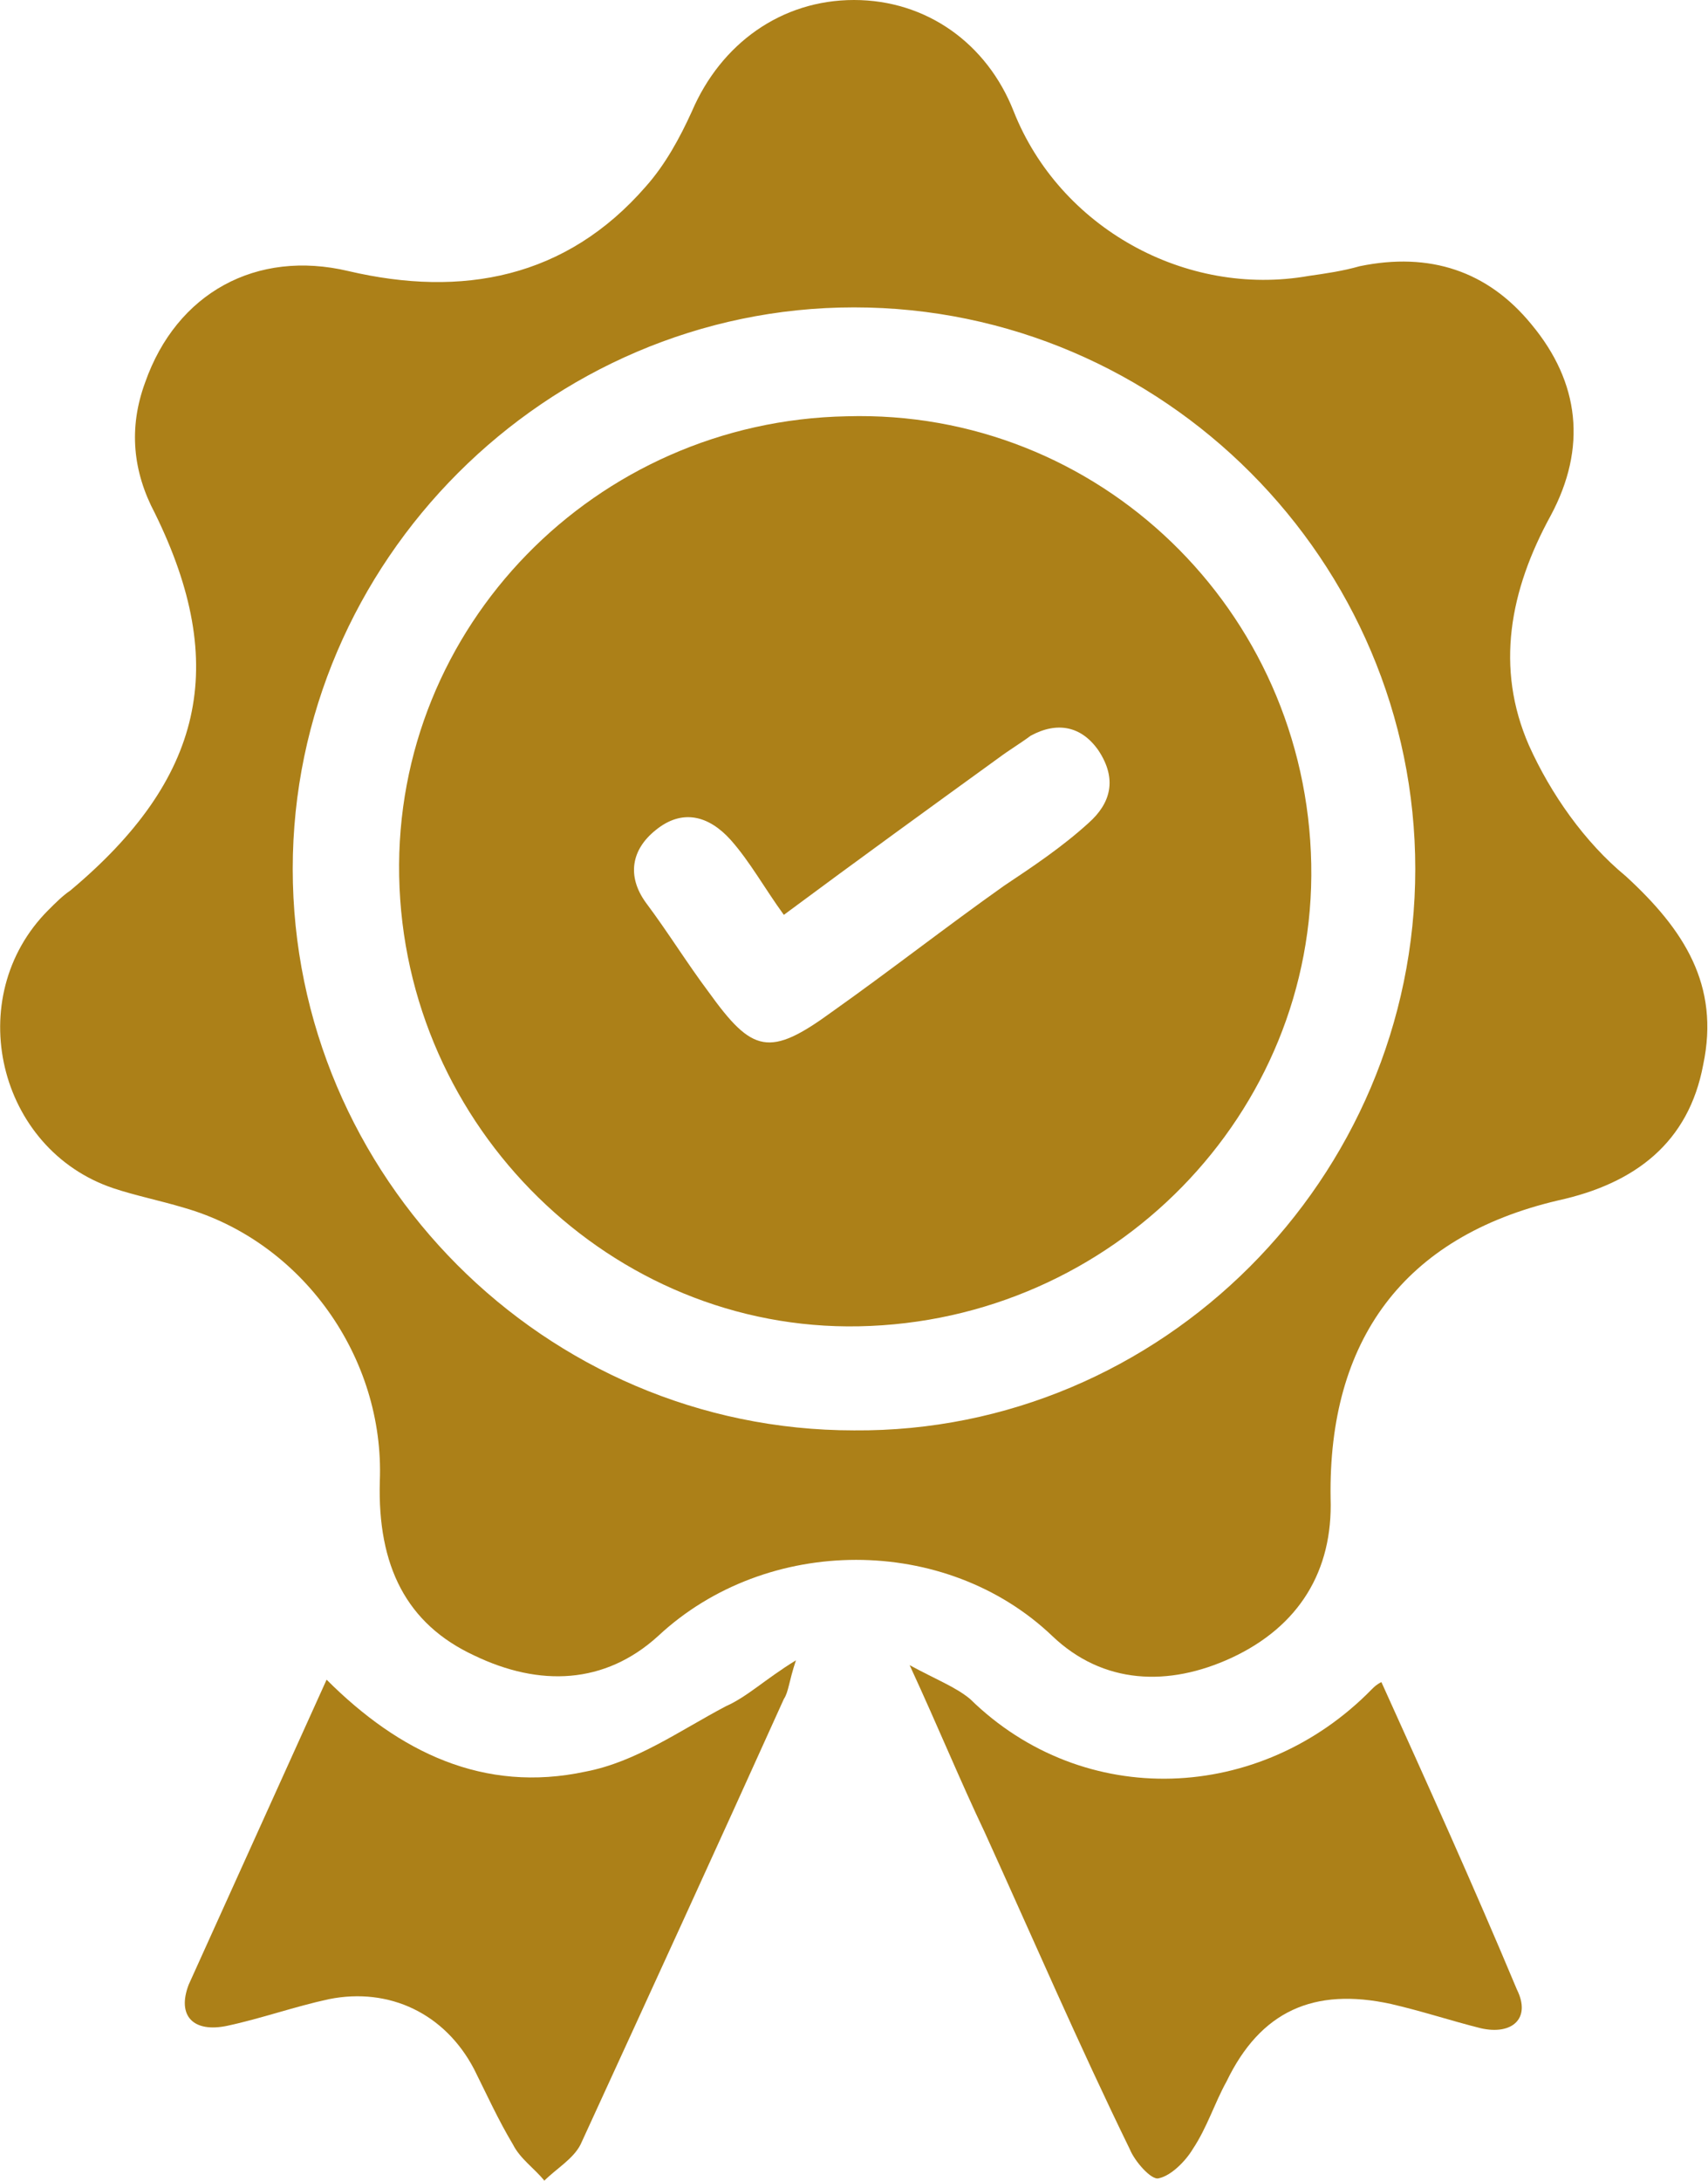
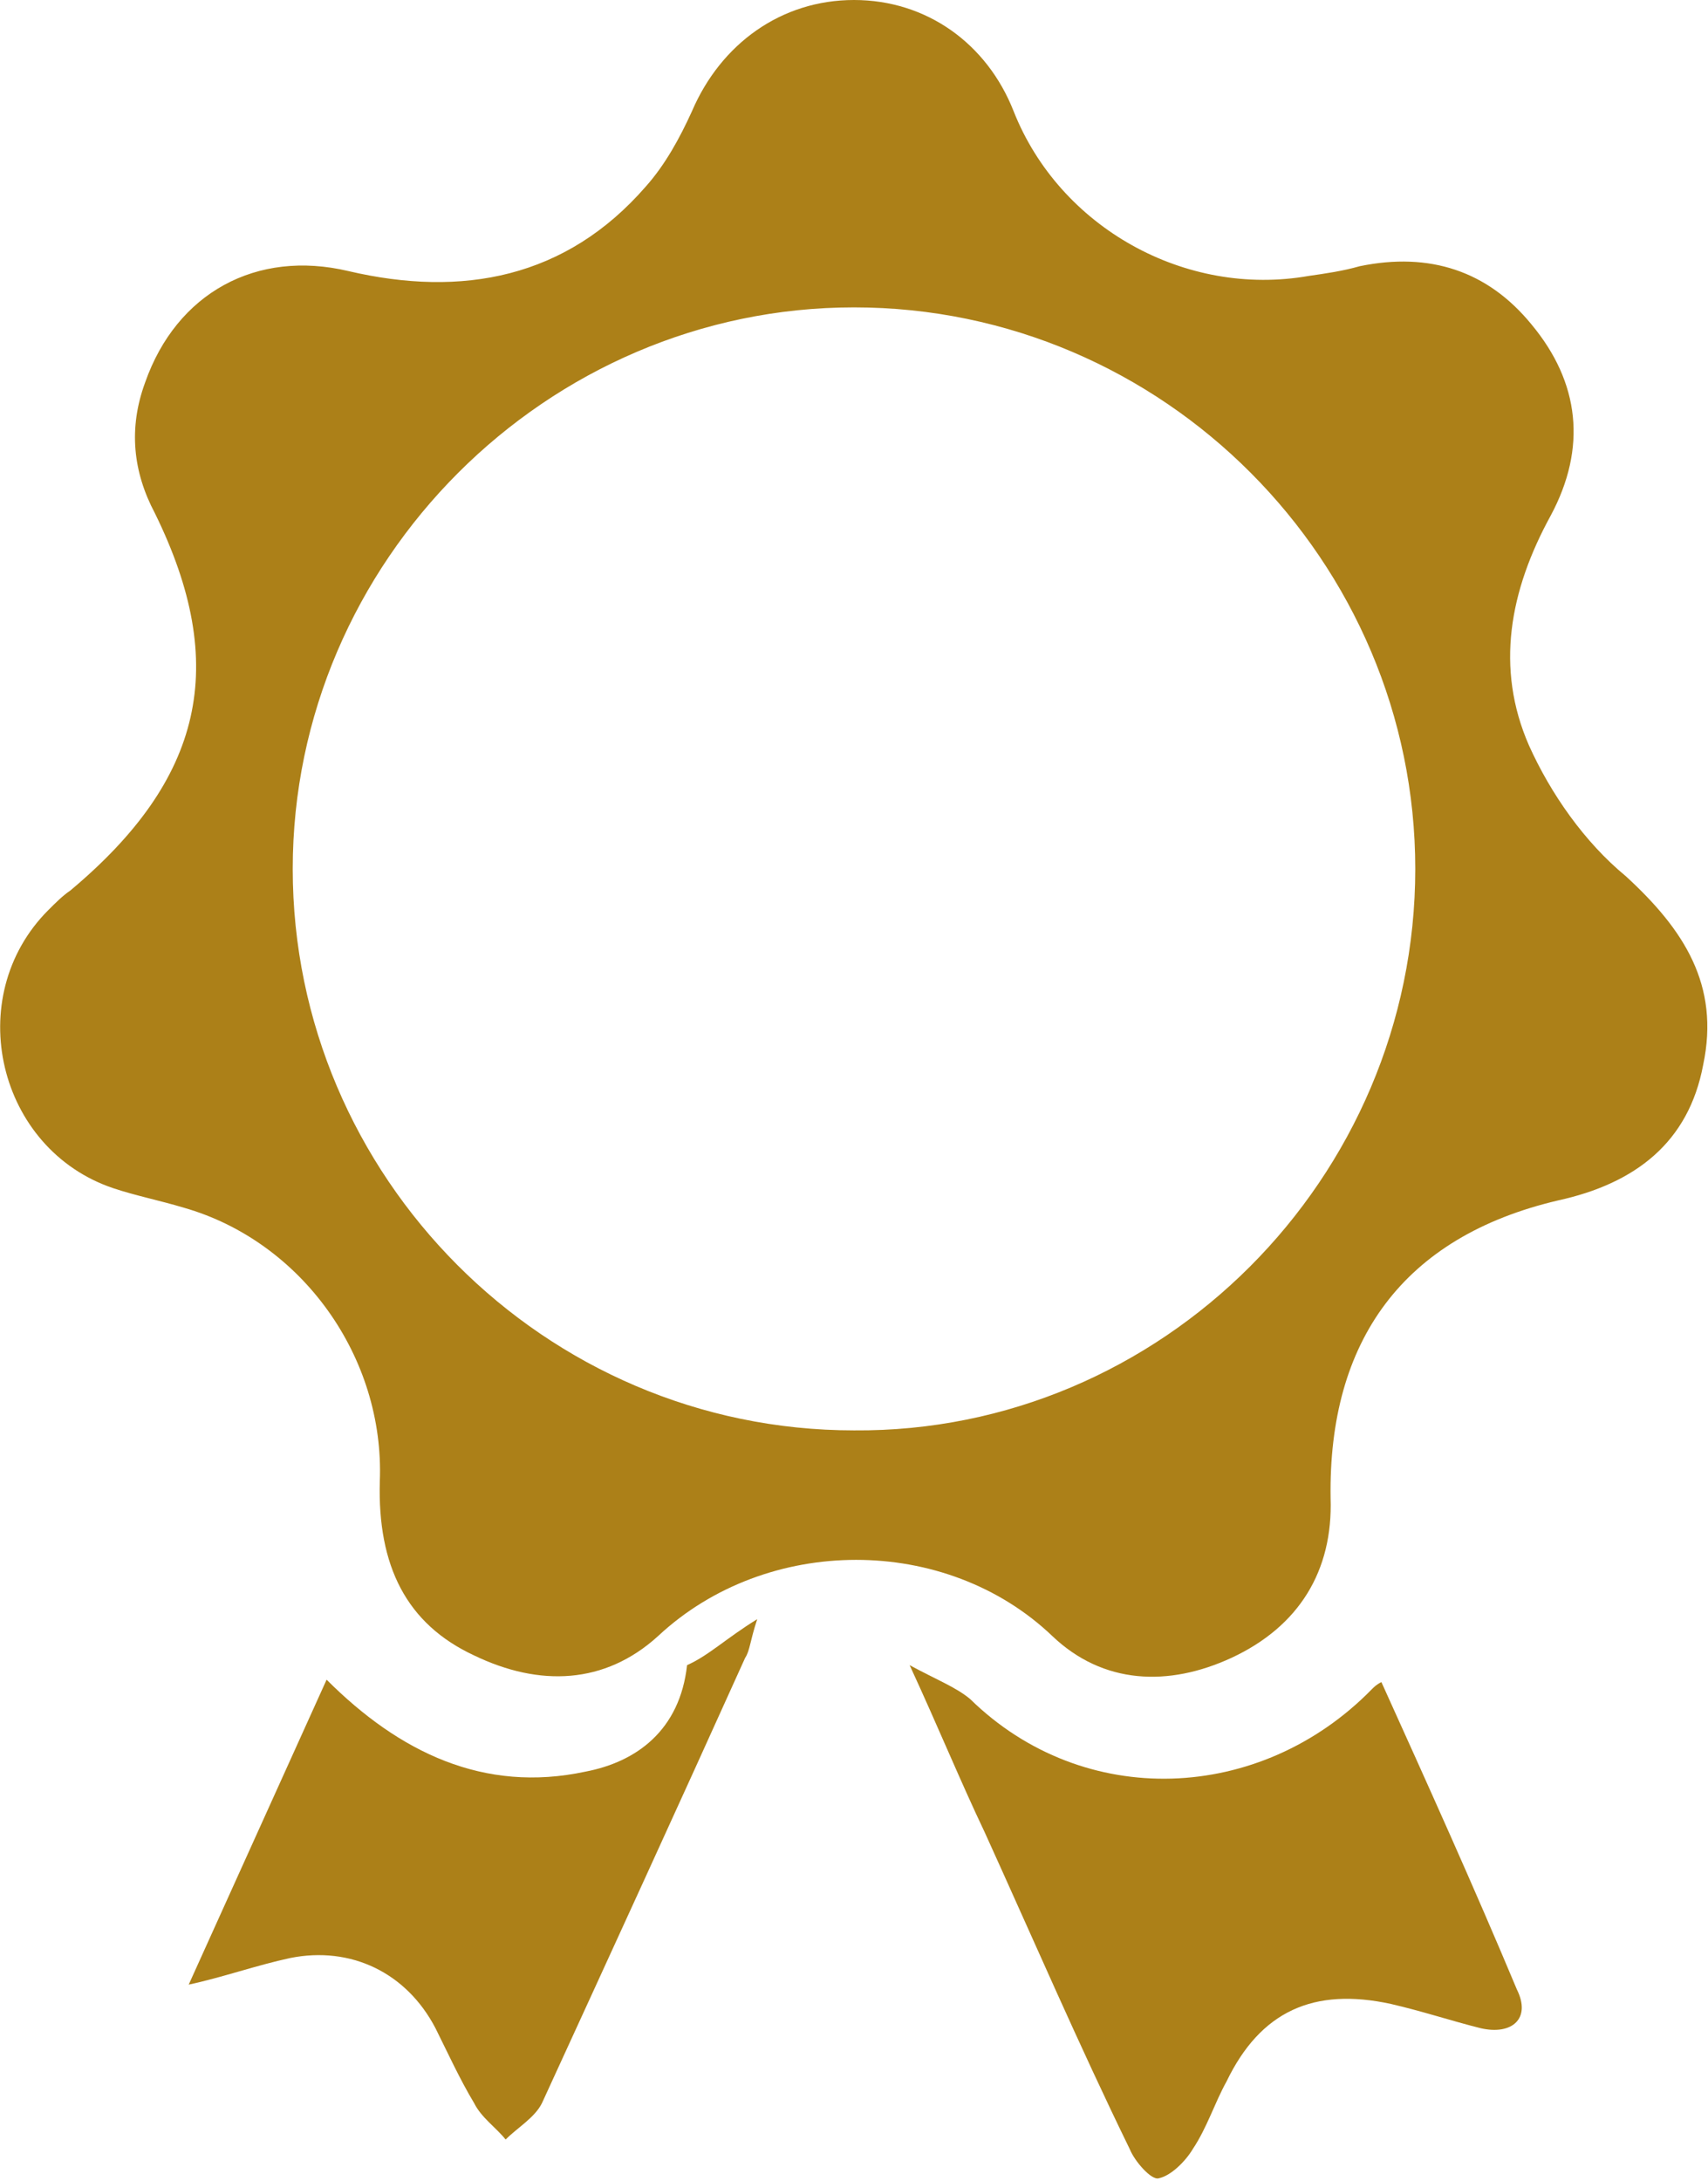
<svg xmlns="http://www.w3.org/2000/svg" id="Livello_1" x="0px" y="0px" viewBox="0 0 70.6 90.1" style="enable-background:new 0 0 70.6 90.1;" xml:space="preserve">
  <style type="text/css"> .st0{fill:#ac8018;} .st1{fill:#ac8018;} </style>
  <path class="st0" d="M67.2,36.2c-1.7-1.4-3.1-3.4-4-5.4c-1.4-3.2-0.8-6.4,0.9-9.5c1.5-2.8,1.2-5.5-0.8-7.9c-1.8-2.2-4.2-3-7.1-2.4 c-0.7,0.2-1.4,0.3-2.1,0.4C49,12.3,43.8,9.4,41.9,4.6C40.8,1.8,38.3,0,35.3,0c-3,0-5.5,1.8-6.7,4.6c-0.5,1.1-1.1,2.2-1.9,3.1 c-3.3,3.8-7.6,4.6-12.3,3.5c-3.8-0.9-7.1,0.9-8.4,4.6c-0.7,1.9-0.5,3.7,0.4,5.4c3.1,6.3,2,11-3.5,15.6C2.6,37,2.3,37.3,2,37.6 c-3.6,3.6-2.1,9.9,2.7,11.5c0.9,0.3,1.9,0.5,2.9,0.8c4.9,1.4,8.3,6.2,8.1,11.3c-0.1,3.5,1.1,5.9,3.9,7.2c2.7,1.3,5.4,1.2,7.6-0.8 c4.5-4.2,11.9-4.2,16.3,0c2.1,2,4.8,2.1,7.4,0.9c2.8-1.3,4.2-3.6,4.1-6.6c-0.1-6.5,3-10.8,9.4-12.3c3.2-0.7,5.4-2.4,6-5.6 C71.1,40.7,69.6,38.4,67.2,36.2z M35.3,59.1c-12.8,0-23.2-10.5-23.2-23.2c0-12.7,10.5-23.2,23.2-23.2c12.8,0,23.2,10.5,23.2,23.2 C58.5,48.7,48,59.2,35.3,59.1z" />
-   <path class="st0" d="M24.2,73.2c-4.2,0.9-7.7-0.8-10.7-3.8c-1.9,4.2-3.8,8.4-5.7,12.6C7.3,83.3,8,84,9.4,83.7 c1.4-0.3,2.8-0.8,4.2-1.1c2.5-0.5,4.8,0.6,6,2.9c0.5,1,1,2.1,1.6,3.1c0.3,0.6,0.9,1,1.3,1.5c0.5-0.5,1.2-0.9,1.5-1.5 c2.8-6.1,5.6-12.2,8.4-18.4c0.2-0.3,0.2-0.7,0.5-1.6c-1.3,0.8-2,1.5-2.9,1.9C28.1,71.5,26.3,72.8,24.2,73.2z" />
+   <path class="st0" d="M24.2,73.2c-4.2,0.9-7.7-0.8-10.7-3.8c-1.9,4.2-3.8,8.4-5.7,12.6c1.4-0.3,2.8-0.8,4.2-1.1c2.5-0.5,4.8,0.6,6,2.9c0.5,1,1,2.1,1.6,3.1c0.3,0.6,0.9,1,1.3,1.5c0.5-0.5,1.2-0.9,1.5-1.5 c2.8-6.1,5.6-12.2,8.4-18.4c0.2-0.3,0.2-0.7,0.5-1.6c-1.3,0.8-2,1.5-2.9,1.9C28.1,71.5,26.3,72.8,24.2,73.2z" />
  <path class="st0" d="M57.1,69.5c-0.2,0.1-0.3,0.2-0.4,0.3c-4.6,4.7-11.9,5-16.6,0.4c-0.6-0.5-1.4-0.8-2.5-1.4 c1.2,2.6,2.1,4.8,3.1,6.9c2,4.4,3.9,8.8,6,13.1c0.2,0.5,0.9,1.3,1.2,1.2c0.5-0.1,1.1-0.7,1.4-1.2c0.6-0.9,0.9-1.9,1.4-2.8 c1.4-2.9,3.6-3.9,6.8-3.2c1.3,0.3,2.5,0.7,3.7,1c1.3,0.3,2.1-0.4,1.5-1.6C60.9,77.9,59,73.7,57.1,69.5z" />
-   <path class="st0" d="M35,17.2c-10.4,0.2-18.7,8.7-18.5,19c0.2,10.4,8.8,18.8,19,18.6c10.5-0.2,18.9-8.8,18.7-19.1 C54,25.2,45.4,16.9,35,17.2z M45,34c-1.1,1-2.3,1.8-3.5,2.6c-2.4,1.7-4.7,3.5-7.1,5.2c-2.6,1.9-3.3,1.7-5.1-0.8 c-0.9-1.2-1.7-2.5-2.6-3.7c-0.8-1.1-0.6-2.2,0.4-3c1.1-0.9,2.2-0.6,3.1,0.4c0.8,0.9,1.4,2,2.2,3.1c3.1-2.3,6-4.4,8.9-6.5 c0.4-0.3,0.9-0.6,1.3-0.9c1.1-0.6,2.1-0.4,2.8,0.6C46.2,32.2,45.9,33.2,45,34z" />
</svg>